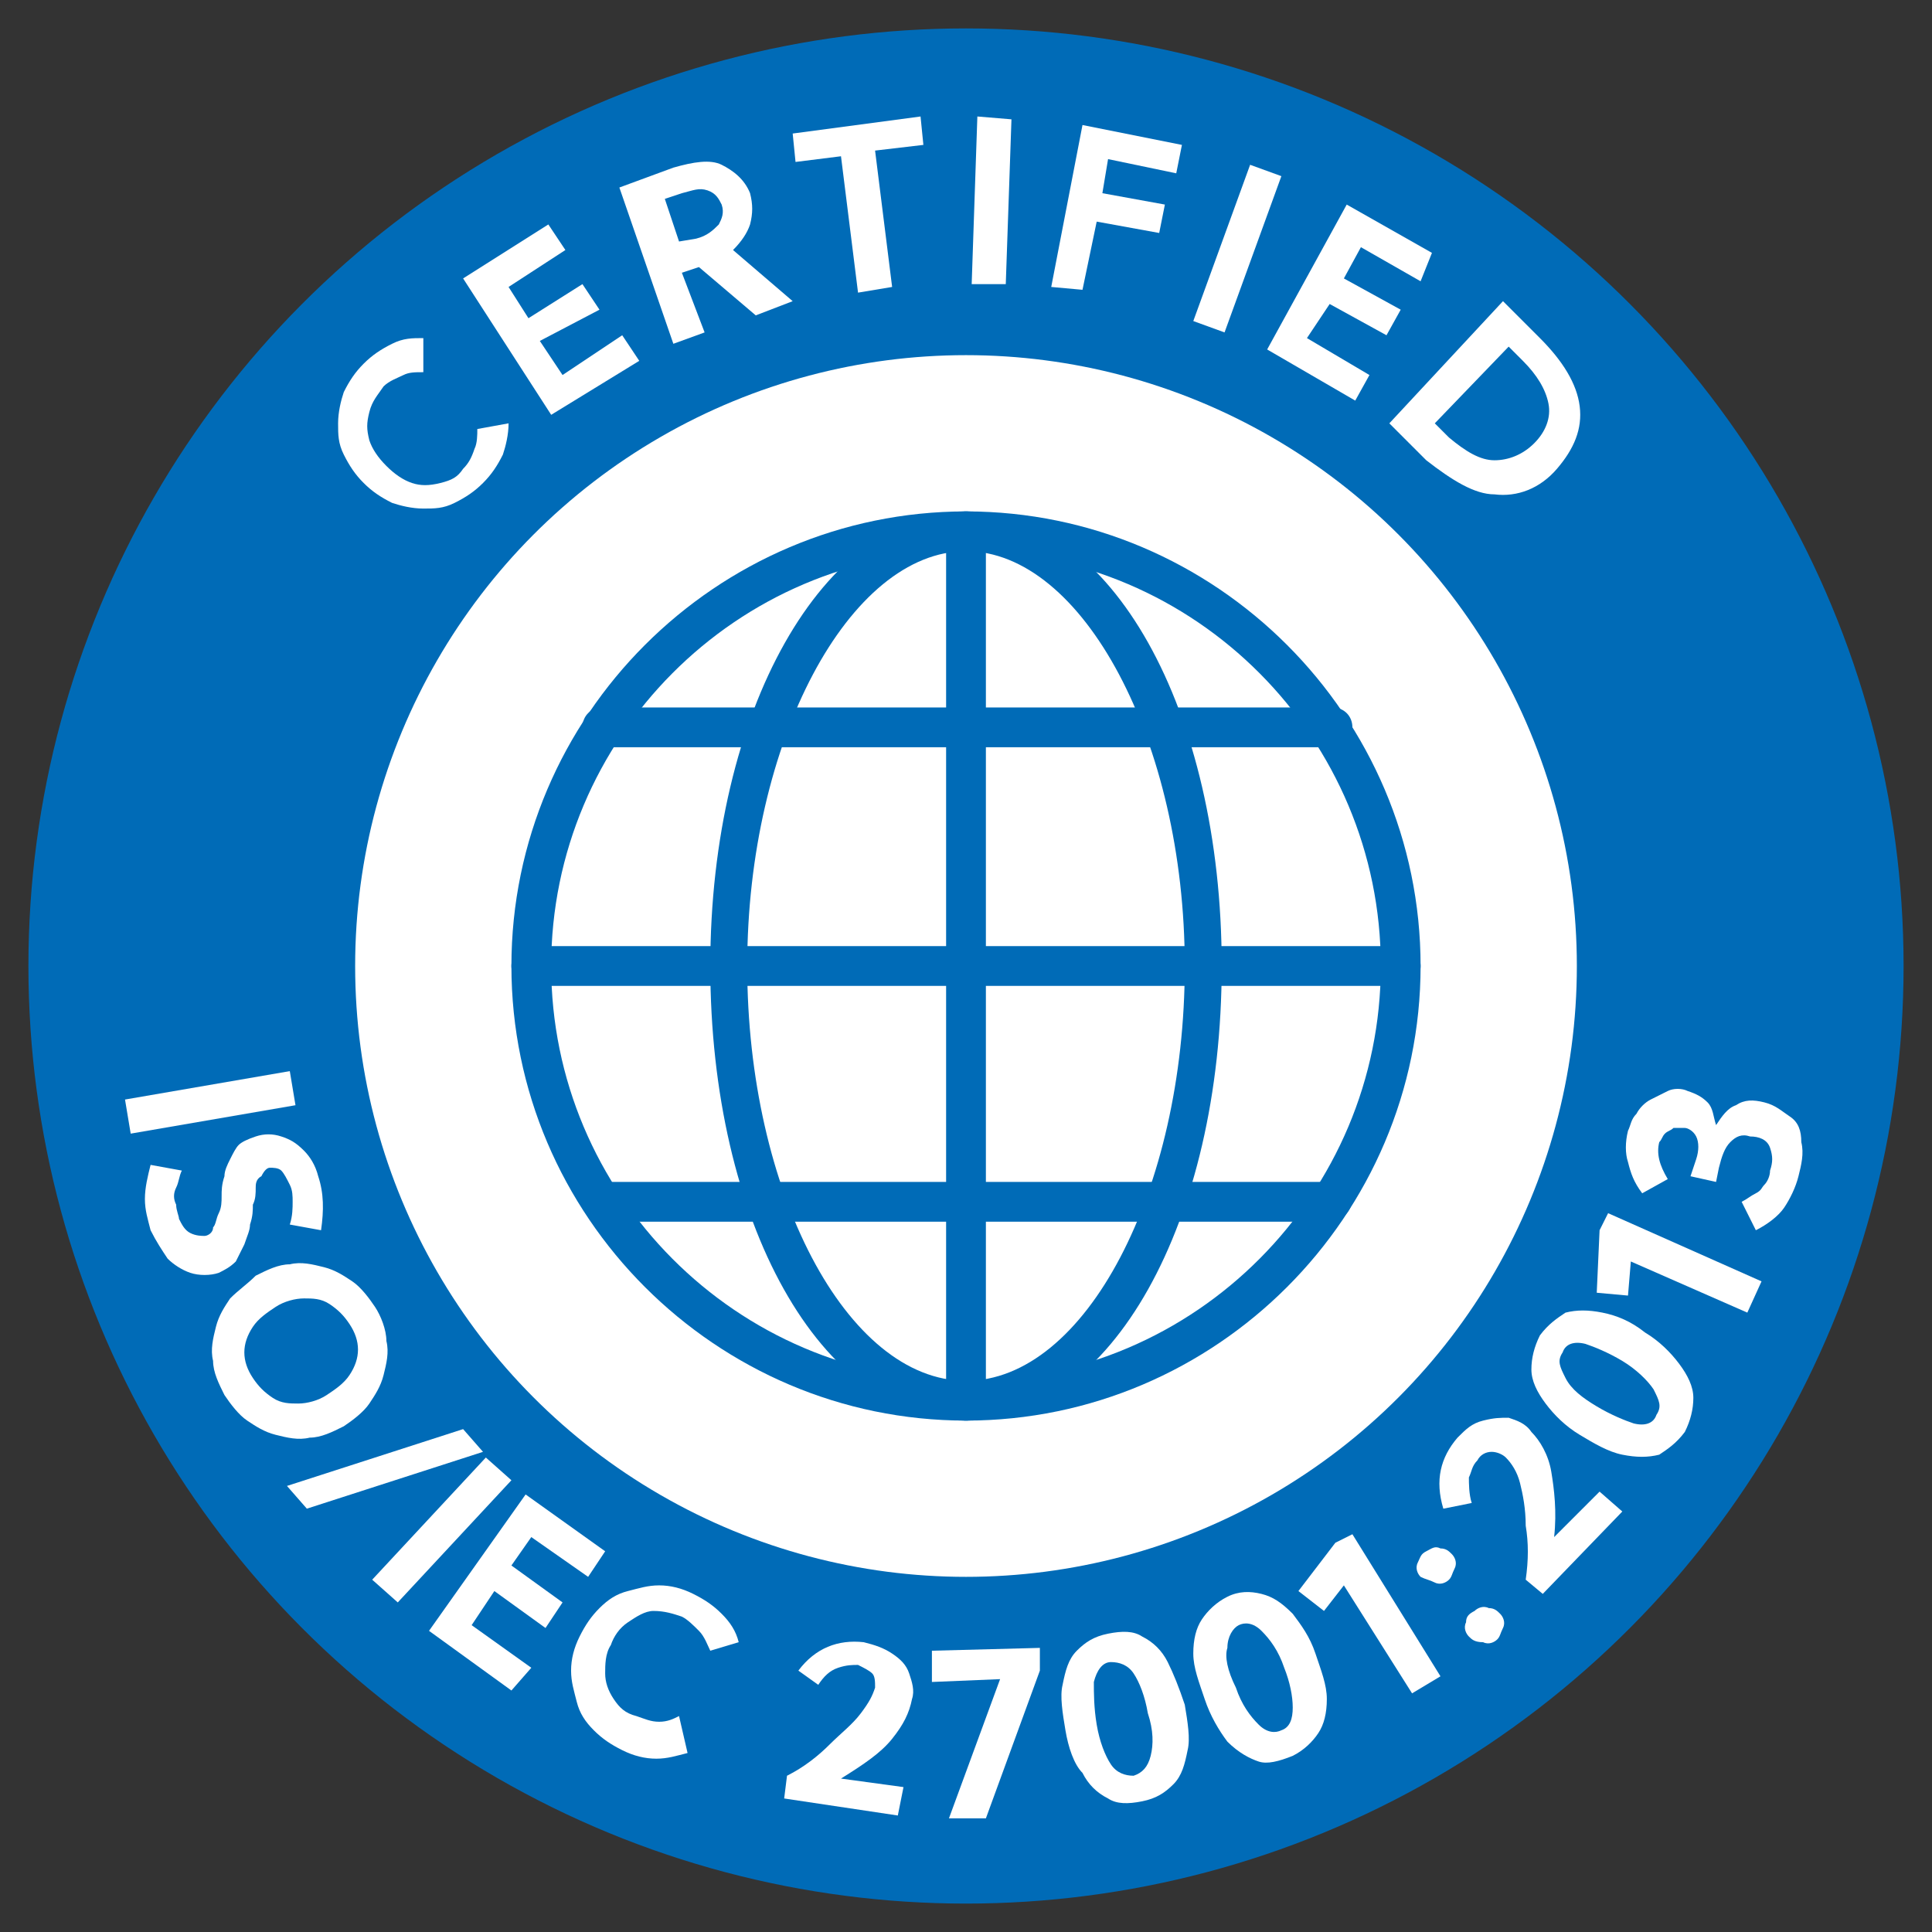
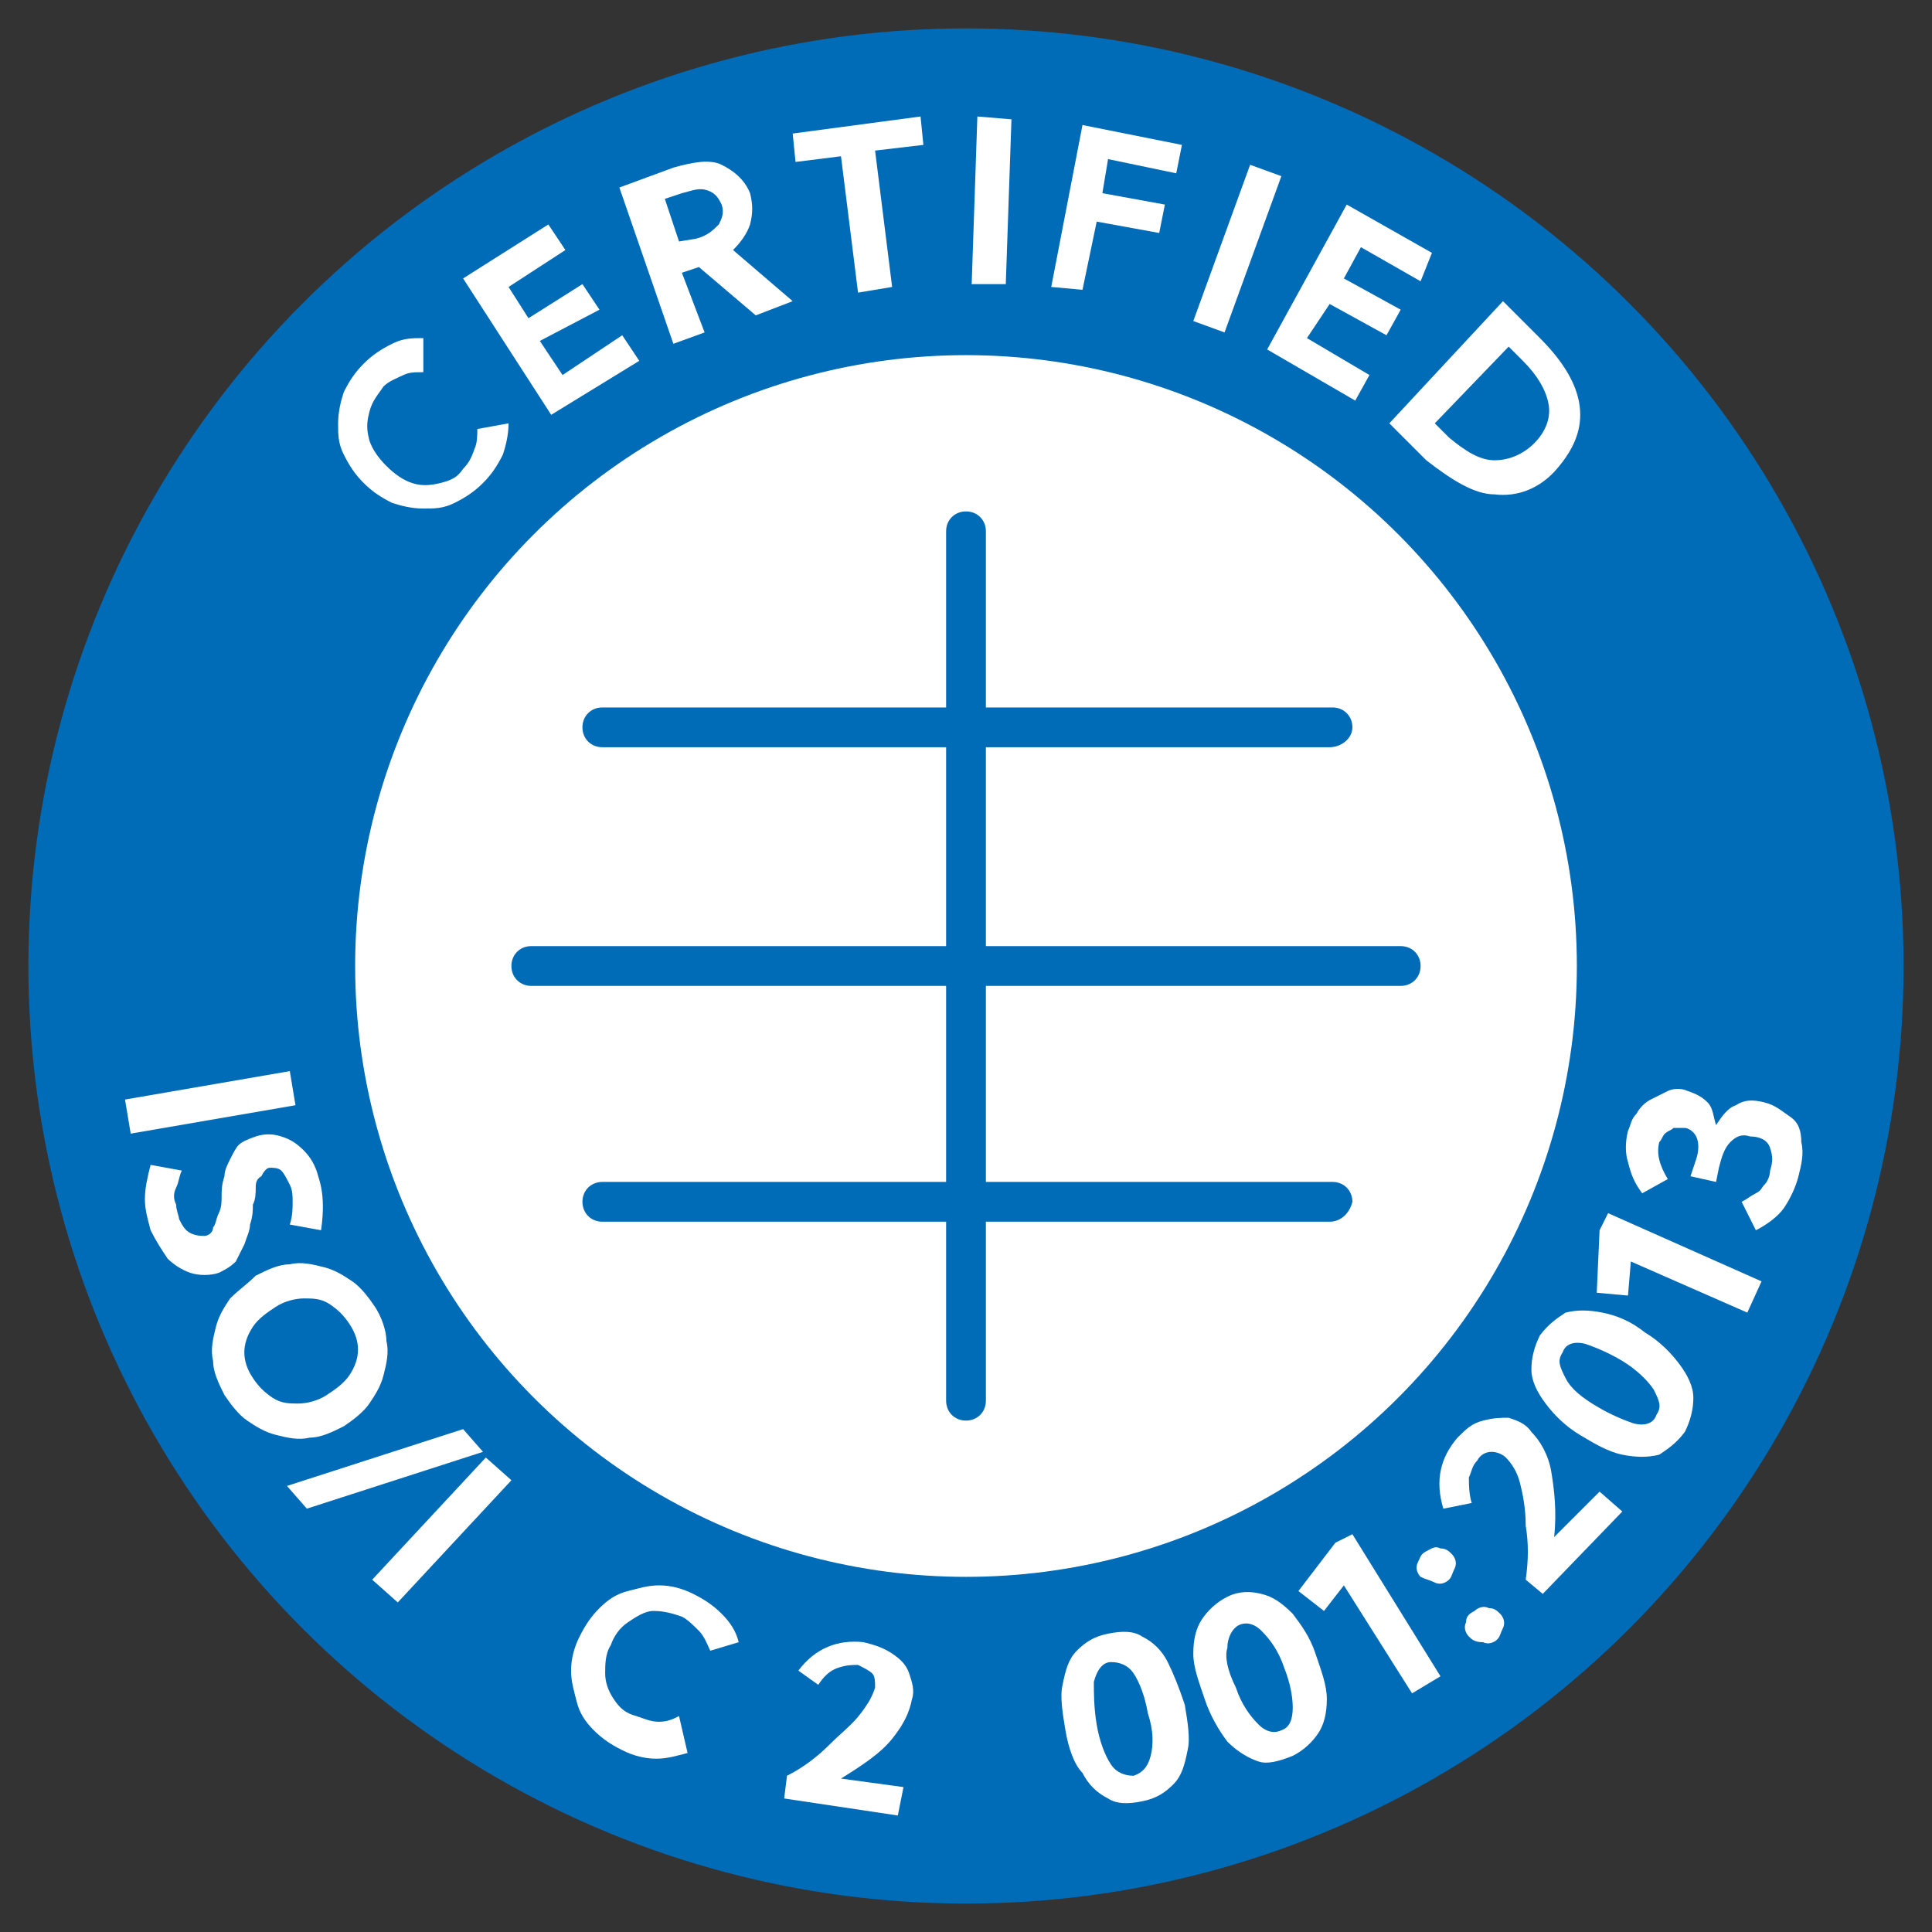
<svg xmlns="http://www.w3.org/2000/svg" version="1.1" id="Layer_1" x="0px" y="0px" viewBox="0 0 68 68" enable-background="new 0 0 68 68" xml:space="preserve">
  <rect x="0" y="0" width="68" height="68" fill="#333333" stroke="none" />
  <circle fill="#006BB7" cx="34" cy="34" r="33" />
  <g>
    <path fill="#FFFFFF" d="M17.9,14.9c0,0.4-0.1,0.8-0.2,1.1c-0.2,0.4-0.4,0.7-0.7,1c-0.3,0.3-0.6,0.5-1,0.7c-0.4,0.2-0.7,0.2-1.1,0.2   c-0.4,0-0.8-0.1-1.1-0.2c-0.4-0.2-0.7-0.4-1-0.7c-0.3-0.3-0.5-0.6-0.7-1c-0.2-0.4-0.2-0.7-0.2-1.1c0-0.4,0.1-0.8,0.2-1.1   c0.2-0.4,0.4-0.7,0.7-1c0.3-0.3,0.6-0.5,1-0.7c0.4-0.2,0.7-0.2,1.1-0.2l0,1.2c-0.3,0-0.5,0-0.7,0.1c-0.2,0.1-0.5,0.2-0.7,0.4   c-0.2,0.3-0.4,0.5-0.5,0.9s-0.1,0.6,0,1c0.1,0.3,0.3,0.6,0.6,0.9s0.6,0.5,0.9,0.6c0.3,0.1,0.6,0.1,1,0s0.6-0.2,0.8-0.5   c0.2-0.2,0.3-0.4,0.4-0.7c0.1-0.2,0.1-0.5,0.1-0.7L17.9,14.9z" />
    <path fill="#FFFFFF" d="M16.3,9.8l3-1.9l0.6,0.9l-2,1.3l0.7,1.1l1.9-1.2l0.6,0.9L19,12l0.8,1.2l2.1-1.4l0.6,0.9l-3.1,1.9L16.3,9.8z   " />
    <path fill="#FFFFFF" d="M21.8,6.6l1.9-0.7c0.7-0.2,1.3-0.3,1.7-0.1s0.8,0.5,1,1c0.1,0.4,0.1,0.7,0,1.1c-0.1,0.3-0.3,0.6-0.6,0.9   l2.1,1.8l-1.3,0.5l-2-1.7l-0.6,0.2l0.8,2.1l-1.1,0.4L21.8,6.6z M24.5,8.4c0.4-0.1,0.6-0.3,0.8-0.5c0.1-0.2,0.2-0.4,0.1-0.7   c-0.1-0.2-0.2-0.4-0.5-0.5s-0.5,0-0.9,0.1l-0.6,0.2l0.5,1.5L24.5,8.4z" />
    <path fill="#FFFFFF" d="M28,5.7l-0.1-1l4.5-0.6l0.1,1l-1.7,0.2l0.6,4.8l-1.2,0.2l-0.6-4.8L28,5.7z" />
    <path fill="#FFFFFF" d="M35.6,4.2L35.4,10l-1.2,0l0.2-5.9L35.6,4.2z" />
    <path fill="#FFFFFF" d="M38.1,4.4l3.5,0.7l-0.2,1l-2.4-0.5l-0.2,1.2l2.2,0.4l-0.2,1l-2.2-0.4l-0.5,2.4L37,10.1L38.1,4.4z" />
    <path fill="#FFFFFF" d="M45.1,6.2l-2,5.5l-1.1-0.4l2-5.5L45.1,6.2z" />
    <path fill="#FFFFFF" d="M47.4,7.2l3,1.7L50,9.9l-2.1-1.2l-0.6,1.1l2,1.1l-0.5,0.9l-2-1.1L46,11.9l2.2,1.3l-0.5,0.9l-3.1-1.8   L47.4,7.2z" />
    <path fill="#FFFFFF" d="M50.2,16.2l-1.3-1.3l4-4.3l1.3,1.3c0.8,0.8,1.3,1.6,1.4,2.4c0.1,0.8-0.2,1.5-0.8,2.2   c-0.6,0.7-1.4,1-2.2,0.9C51.9,17.4,51.1,16.9,50.2,16.2z M51,15.4c0.6,0.5,1.1,0.8,1.6,0.8c0.5,0,1-0.2,1.4-0.6   c0.4-0.4,0.6-0.9,0.5-1.4s-0.4-1-0.9-1.5l-0.5-0.5l-2.6,2.7L51,15.4z" />
  </g>
  <g>
    <path fill="#FFFFFF" d="M10.4,38.9l-5.8,1l-0.2-1.2l5.8-1L10.4,38.9z" />
    <path fill="#FFFFFF" d="M6.3,42.9c0.1,0.2,0.2,0.4,0.4,0.5c0.2,0.1,0.4,0.1,0.5,0.1c0.1,0,0.3-0.1,0.3-0.3c0.1-0.1,0.1-0.3,0.2-0.5   s0.1-0.4,0.1-0.6c0-0.2,0-0.4,0.1-0.7c0-0.2,0.1-0.4,0.2-0.6c0.1-0.2,0.2-0.4,0.3-0.5S8.7,40.1,9,40c0.3-0.1,0.6-0.1,0.9,0   c0.3,0.1,0.5,0.2,0.8,0.5c0.2,0.2,0.4,0.5,0.5,0.9c0.2,0.6,0.2,1.2,0.1,1.9l-1.1-0.2c0.1-0.3,0.1-0.6,0.1-0.8c0-0.2,0-0.4-0.1-0.6   c-0.1-0.2-0.2-0.4-0.3-0.5s-0.3-0.1-0.4-0.1c-0.1,0-0.2,0.1-0.3,0.3C9,41.5,9,41.7,9,41.8c0,0.2,0,0.4-0.1,0.6c0,0.2,0,0.4-0.1,0.7   c0,0.2-0.1,0.4-0.2,0.7c-0.1,0.2-0.2,0.4-0.3,0.6c-0.2,0.2-0.4,0.3-0.6,0.4c-0.3,0.1-0.7,0.1-1,0c-0.3-0.1-0.6-0.3-0.8-0.5   c-0.2-0.3-0.4-0.6-0.6-1c-0.1-0.4-0.2-0.7-0.2-1.1c0-0.4,0.1-0.8,0.2-1.2l1.1,0.2c-0.1,0.2-0.1,0.4-0.2,0.6s-0.1,0.4,0,0.6   C6.2,42.6,6.3,42.8,6.3,42.9z" />
    <path fill="#FFFFFF" d="M9,44.9c0.4-0.2,0.8-0.4,1.2-0.4c0.4-0.1,0.8,0,1.2,0.1c0.4,0.1,0.7,0.3,1,0.5s0.6,0.6,0.8,0.9   s0.4,0.8,0.4,1.2c0.1,0.4,0,0.8-0.1,1.2c-0.1,0.4-0.3,0.7-0.5,1c-0.2,0.3-0.6,0.6-0.9,0.8c-0.4,0.2-0.8,0.4-1.2,0.4   c-0.4,0.1-0.8,0-1.2-0.1c-0.4-0.1-0.7-0.3-1-0.5c-0.3-0.2-0.6-0.6-0.8-0.9c-0.2-0.4-0.4-0.8-0.4-1.2c-0.1-0.4,0-0.8,0.1-1.2   c0.1-0.4,0.3-0.7,0.5-1C8.4,45.4,8.7,45.2,9,44.9z M9.7,46c-0.3,0.2-0.6,0.4-0.8,0.7c-0.2,0.3-0.3,0.6-0.3,0.9   c0,0.3,0.1,0.6,0.3,0.9c0.2,0.3,0.4,0.5,0.7,0.7c0.3,0.2,0.6,0.2,0.9,0.2c0.3,0,0.7-0.1,1-0.3s0.6-0.4,0.8-0.7   c0.2-0.3,0.3-0.6,0.3-0.9c0-0.3-0.1-0.6-0.3-0.9c-0.2-0.3-0.4-0.5-0.7-0.7c-0.3-0.2-0.6-0.2-0.9-0.2S10,45.8,9.7,46z" />
    <path fill="#FFFFFF" d="M17,51.1l-6.2,2l-0.7-0.8l6.2-2L17,51.1z" />
    <path fill="#FFFFFF" d="M18,52.1l-4,4.3l-0.9-0.8l4-4.3L18,52.1z" />
-     <path fill="#FFFFFF" d="M18.5,52.6l2.8,2l-0.6,0.9l-2-1.4l-0.7,1l1.8,1.3l-0.6,0.9L17.4,56l-0.8,1.2l2.1,1.5L18,59.5l-2.9-2.1   L18.5,52.6z" />
    <path fill="#FFFFFF" d="M24.2,61.7c-0.4,0.1-0.7,0.2-1.1,0.2c-0.4,0-0.8-0.1-1.2-0.3c-0.4-0.2-0.7-0.4-1-0.7   c-0.3-0.3-0.5-0.6-0.6-1c-0.1-0.4-0.2-0.7-0.2-1.1s0.1-0.8,0.3-1.2s0.4-0.7,0.7-1c0.3-0.3,0.6-0.5,1-0.6c0.4-0.1,0.7-0.2,1.1-0.2   s0.8,0.1,1.2,0.3s0.7,0.4,1,0.7c0.3,0.3,0.5,0.6,0.6,1L25,58.1c-0.1-0.2-0.2-0.5-0.4-0.7c-0.2-0.2-0.4-0.4-0.6-0.5   c-0.3-0.1-0.6-0.2-1-0.2c-0.3,0-0.6,0.2-0.9,0.4c-0.3,0.2-0.5,0.5-0.6,0.8c-0.2,0.3-0.2,0.7-0.2,1c0,0.3,0.1,0.6,0.3,0.9   c0.2,0.3,0.4,0.5,0.8,0.6c0.3,0.1,0.5,0.2,0.8,0.2c0.3,0,0.5-0.1,0.7-0.2L24.2,61.7z" />
    <path fill="#FFFFFF" d="M28.1,58.8c0.6-0.8,1.4-1.1,2.3-1c0.4,0.1,0.7,0.2,1,0.4s0.5,0.4,0.6,0.7c0.1,0.3,0.2,0.6,0.1,0.9   c-0.1,0.5-0.3,0.9-0.7,1.4c-0.4,0.5-1,0.9-1.8,1.4l2.2,0.3l-0.2,1l-4-0.6l0.1-0.8c0.6-0.3,1.1-0.7,1.5-1.1s0.8-0.7,1.1-1.1   s0.4-0.6,0.5-0.9c0-0.2,0-0.4-0.1-0.5s-0.3-0.2-0.5-0.3c-0.2,0-0.4,0-0.7,0.1s-0.5,0.3-0.7,0.6L28.1,58.8z" />
-     <path fill="#FFFFFF" d="M32.8,59.2l0-1.1l3.8-0.1l0,0.8L34.7,64l-1.3,0l1.8-4.9L32.8,59.2z" />
    <path fill="#FFFFFF" d="M37.5,60.9c-0.1-0.6-0.2-1.2-0.1-1.6c0.1-0.5,0.2-0.9,0.5-1.2c0.3-0.3,0.6-0.5,1.1-0.6   c0.5-0.1,0.9-0.1,1.2,0.1c0.4,0.2,0.7,0.5,0.9,0.9c0.2,0.4,0.4,0.9,0.6,1.5c0.1,0.6,0.2,1.2,0.1,1.6c-0.1,0.5-0.2,0.9-0.5,1.2   c-0.3,0.3-0.6,0.5-1.1,0.6c-0.5,0.1-0.9,0.1-1.2-0.1c-0.4-0.2-0.7-0.5-0.9-0.9C37.8,62.1,37.6,61.5,37.5,60.9z M38.6,60.7   c0.1,0.6,0.3,1.1,0.5,1.4c0.2,0.3,0.5,0.4,0.8,0.4c0.3-0.1,0.5-0.3,0.6-0.7s0.1-0.9-0.1-1.5c-0.1-0.6-0.3-1.1-0.5-1.4   c-0.2-0.3-0.5-0.4-0.8-0.4s-0.5,0.3-0.6,0.7C38.5,59.6,38.5,60.1,38.6,60.7z" />
    <path fill="#FFFFFF" d="M42.4,59.8c-0.2-0.6-0.4-1.1-0.4-1.6c0-0.5,0.1-0.9,0.3-1.2s0.5-0.6,0.9-0.8c0.4-0.2,0.8-0.2,1.2-0.1   s0.7,0.3,1.1,0.7c0.3,0.4,0.6,0.8,0.8,1.4c0.2,0.6,0.4,1.1,0.4,1.6c0,0.5-0.1,0.9-0.3,1.2c-0.2,0.3-0.5,0.6-0.9,0.8   C45,62,44.6,62.1,44.3,62s-0.7-0.3-1.1-0.7C42.9,60.9,42.6,60.4,42.4,59.8z M43.5,59.4c0.2,0.6,0.5,1,0.8,1.3s0.6,0.3,0.8,0.2   c0.3-0.1,0.4-0.4,0.4-0.8s-0.1-0.9-0.3-1.4c-0.2-0.6-0.5-1-0.8-1.3c-0.3-0.3-0.6-0.3-0.8-0.2s-0.4,0.4-0.4,0.8   C43.1,58.3,43.2,58.8,43.5,59.4z" />
    <path fill="#FFFFFF" d="M47,54.3l0.6-0.3l3.1,5l-1,0.6l-2.4-3.8l-0.7,0.9l-0.9-0.7L47,54.3z" />
    <path fill="#FFFFFF" d="M50,55.5c-0.1-0.1-0.2-0.3-0.1-0.5s0.1-0.3,0.3-0.4s0.3-0.2,0.5-0.1c0.2,0,0.3,0.1,0.4,0.2   c0.1,0.1,0.2,0.3,0.1,0.5s-0.1,0.3-0.2,0.4s-0.3,0.2-0.5,0.1S50.2,55.6,50,55.5z M51.7,57.6c-0.1-0.1-0.2-0.3-0.1-0.5   c0-0.2,0.1-0.3,0.3-0.4c0.1-0.1,0.3-0.2,0.5-0.1c0.2,0,0.3,0.1,0.4,0.2c0.1,0.1,0.2,0.3,0.1,0.5s-0.1,0.3-0.2,0.4   c-0.1,0.1-0.3,0.2-0.5,0.1C51.9,57.8,51.8,57.7,51.7,57.6z" />
    <path fill="#FFFFFF" d="M50.8,53.1c-0.3-1-0.1-1.8,0.5-2.5c0.3-0.3,0.5-0.5,0.9-0.6s0.6-0.1,0.9-0.1c0.3,0.1,0.6,0.2,0.8,0.5   c0.3,0.3,0.6,0.8,0.7,1.4s0.2,1.4,0.1,2.3l1.6-1.6l0.8,0.7l-2.8,2.9l-0.6-0.5c0.1-0.7,0.1-1.3,0-1.9c0-0.6-0.1-1.1-0.2-1.5   s-0.3-0.7-0.5-0.9c-0.1-0.1-0.3-0.2-0.5-0.2c-0.2,0-0.4,0.1-0.5,0.3c-0.2,0.2-0.2,0.4-0.3,0.6c0,0.2,0,0.6,0.1,0.9L50.8,53.1z" />
    <path fill="#FFFFFF" d="M55.6,50.5c-0.5-0.3-0.9-0.7-1.2-1.1c-0.3-0.4-0.5-0.8-0.5-1.2c0-0.4,0.1-0.8,0.3-1.2   c0.3-0.4,0.6-0.6,0.9-0.8c0.4-0.1,0.8-0.1,1.3,0c0.5,0.1,1,0.3,1.5,0.7c0.5,0.3,0.9,0.7,1.2,1.1s0.5,0.8,0.5,1.2   c0,0.4-0.1,0.8-0.3,1.2c-0.3,0.4-0.6,0.6-0.9,0.8c-0.4,0.1-0.8,0.1-1.3,0C56.6,51.1,56.1,50.8,55.6,50.5z M56.2,49.5   c0.5,0.3,1,0.5,1.3,0.6c0.4,0.1,0.7,0,0.8-0.3c0.2-0.3,0.1-0.5-0.1-0.9c-0.2-0.3-0.6-0.7-1.1-1c-0.5-0.3-1-0.5-1.3-0.6   c-0.4-0.1-0.7,0-0.8,0.3c-0.2,0.3-0.1,0.5,0.1,0.9S55.7,49.2,56.2,49.5z" />
    <path fill="#FFFFFF" d="M56.3,43.3l0.3-0.6l5.4,2.4l-0.5,1.1l-4.1-1.8l-0.1,1.2l-1.1-0.1L56.3,43.3z" />
    <path fill="#FFFFFF" d="M60.4,39.6c0.2-0.3,0.4-0.6,0.7-0.7c0.3-0.2,0.6-0.2,1-0.1c0.4,0.1,0.6,0.3,0.9,0.5s0.4,0.5,0.4,0.9   c0.1,0.4,0,0.8-0.1,1.2c-0.1,0.4-0.3,0.8-0.5,1.1c-0.2,0.3-0.6,0.6-1,0.8l-0.5-1c0.2-0.1,0.3-0.2,0.5-0.3s0.2-0.2,0.3-0.3   c0.1-0.1,0.2-0.3,0.2-0.5c0.1-0.3,0.1-0.5,0-0.8S61.9,40,61.6,40c-0.3-0.1-0.5,0-0.7,0.2s-0.3,0.5-0.4,0.9l-0.1,0.5l-0.9-0.2   l0.2-0.6c0.1-0.3,0.1-0.6,0-0.8c-0.1-0.2-0.3-0.3-0.4-0.3c-0.2,0-0.3,0-0.4,0c-0.1,0.1-0.2,0.1-0.3,0.2s-0.1,0.2-0.2,0.3   c-0.1,0.4,0,0.8,0.3,1.3L57.8,42c-0.3-0.4-0.4-0.7-0.5-1.1c-0.1-0.3-0.1-0.7,0-1.1c0.1-0.2,0.1-0.4,0.3-0.6   c0.1-0.2,0.3-0.4,0.5-0.5s0.4-0.2,0.6-0.3c0.2-0.1,0.5-0.1,0.7,0c0.3,0.1,0.5,0.2,0.7,0.4S60.3,39.3,60.4,39.6L60.4,39.6z" />
  </g>
  <circle fill="#FFFFFF" cx="34" cy="34" r="21.5" />
  <g>
    <g>
-       <path fill="#006BB7" d="M34,50c-8.8,0-16-7.2-16-16s7.2-16,16-16c8.8,0,16,7.2,16,16S42.8,50,34,50z M34,19.4    c-8.1,0-14.6,6.6-14.6,14.6S25.9,48.6,34,48.6c8.1,0,14.6-6.6,14.6-14.6S42.1,19.4,34,19.4z" />
-     </g>
+       </g>
    <g>
-       <path fill="#006BB7" d="M34,50c-5.1,0-9-7-9-16s4-16,9-16c5.1,0,9,7,9,16S39.1,50,34,50z M34,19.4c-4.1,0-7.7,6.7-7.7,14.6    s3.5,14.6,7.7,14.6s7.7-6.7,7.7-14.6S38.1,19.4,34,19.4z" />
-     </g>
+       </g>
    <g>
      <path fill="#006BB7" d="M49.3,34.7H18.7c-0.4,0-0.7-0.3-0.7-0.7s0.3-0.7,0.7-0.7h30.6c0.4,0,0.7,0.3,0.7,0.7S49.7,34.7,49.3,34.7z    " />
    </g>
    <g>
      <path fill="#006BB7" d="M46.8,26.3H21.2c-0.4,0-0.7-0.3-0.7-0.7s0.3-0.7,0.7-0.7h25.7c0.4,0,0.7,0.3,0.7,0.7S47.2,26.3,46.8,26.3z    " />
    </g>
    <g>
      <path fill="#006BB7" d="M46.8,43H21.2c-0.4,0-0.7-0.3-0.7-0.7c0-0.4,0.3-0.7,0.7-0.7h25.7c0.4,0,0.7,0.3,0.7,0.7    C47.5,42.7,47.2,43,46.8,43z" />
    </g>
    <g>
      <path fill="#006BB7" d="M34,50c-0.4,0-0.7-0.3-0.7-0.7V18.7c0-0.4,0.3-0.7,0.7-0.7s0.7,0.3,0.7,0.7v30.6C34.7,49.7,34.4,50,34,50z    " />
    </g>
  </g>
</svg>